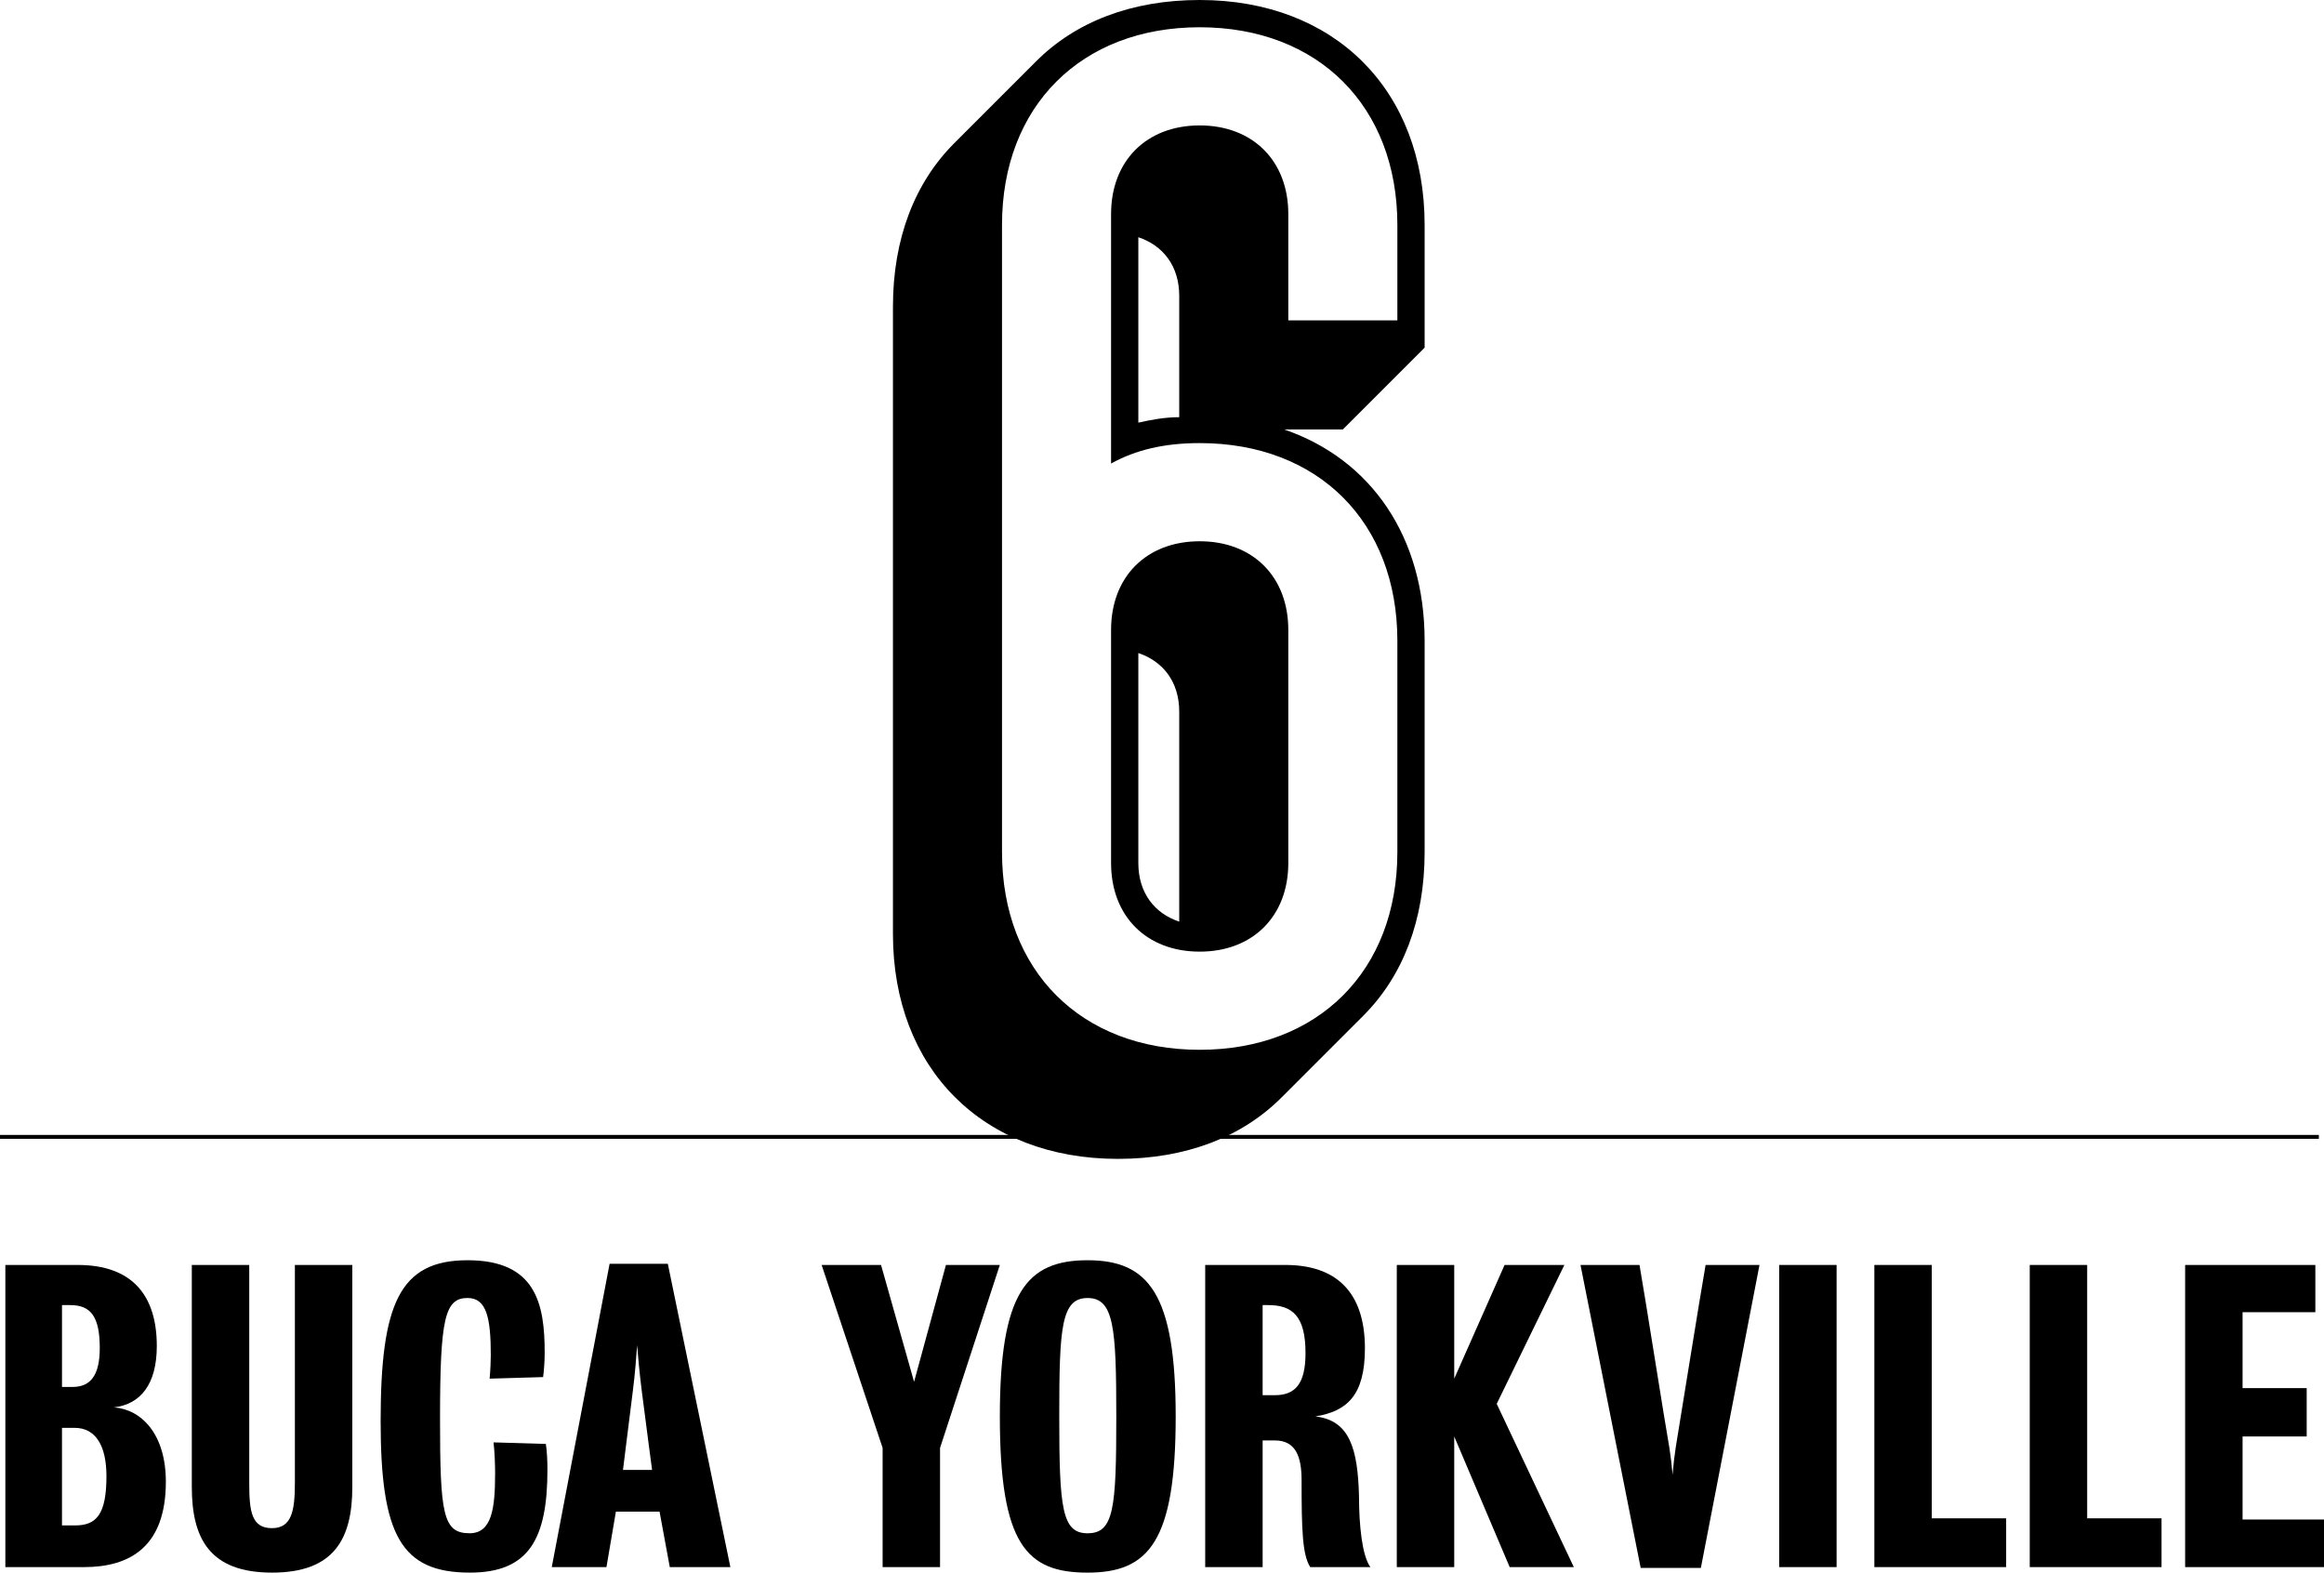
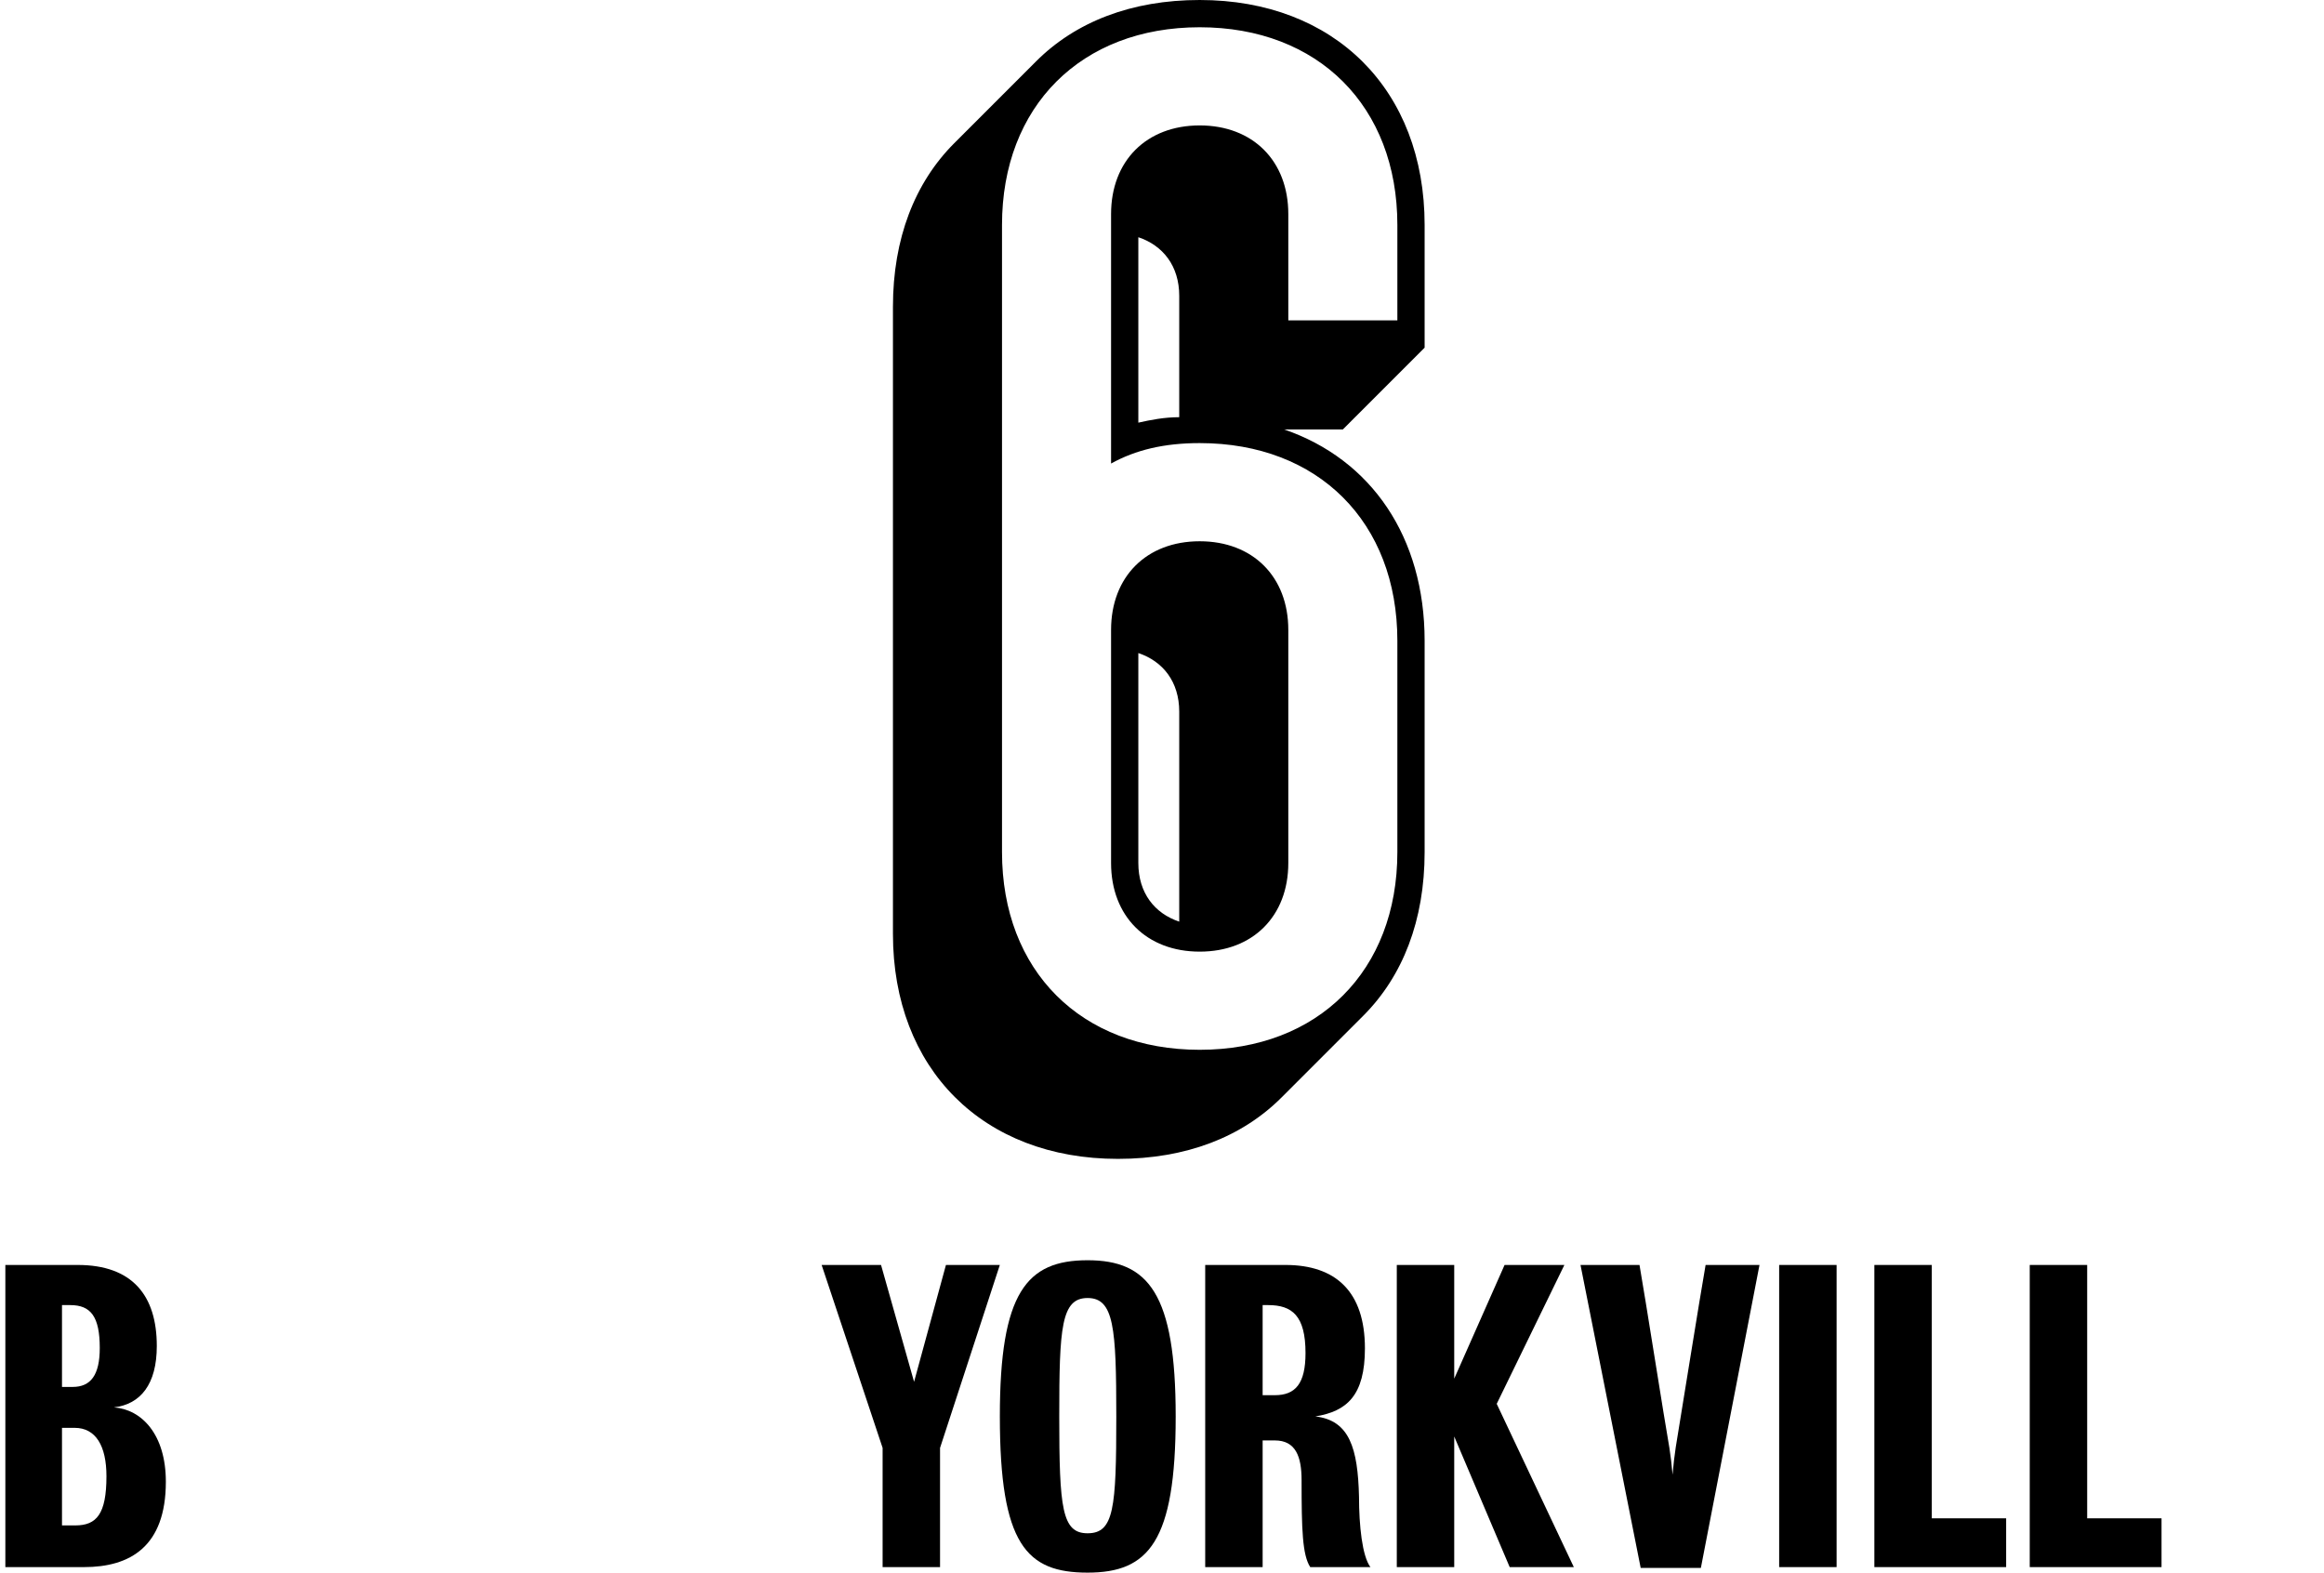
<svg xmlns="http://www.w3.org/2000/svg" version="1.1" id="Layer_1" x="0px" y="0px" width="596.656px" height="403.719px" viewBox="8.5 89.395 596.656 403.719" enable-background="new 8.5 89.395 596.656 403.719" xml:space="preserve">
-   <line fill="none" stroke="#000000" stroke-miterlimit="10" x1="8.5" y1="381.25" x2="603.834" y2="381.25" />
  <g>
    <path d="M237.752,329.147V168.145c0-17.5,5.6-31.851,15.75-42l21-21c10.15-10.15,24.5-15.75,42-15.75   c34.651,0,57.751,23.101,57.751,57.751v31.5l-21,21h-15.05c22.4,7.7,36.05,27.65,36.05,54.251v54.251   c0,17.5-5.6,31.851-15.75,42.001l-21,21c-10.149,10.15-24.501,15.75-42.001,15.75C260.853,386.898,237.752,363.798,237.752,329.147   z M367.254,308.147v-54.251c0-30.451-20.3-50.751-50.751-50.751c-9.1,0-16.45,1.75-22.75,5.25v-64.051   c0-13.65,9.1-22.75,22.75-22.75c13.65,0,22.751,9.1,22.751,22.75v27.3h28v-24.5c0-30.45-20.3-50.75-50.751-50.75   c-30.45,0-50.75,20.3-50.75,50.75v161.003c0,30.451,20.3,50.751,50.75,50.751C346.954,358.898,367.254,338.598,367.254,308.147z    M293.753,310.947v-59.851c0-13.65,9.1-22.75,22.75-22.75c13.65,0,22.751,9.1,22.751,22.75v59.851   c0,13.65-9.101,22.75-22.751,22.75C302.853,333.697,293.753,324.597,293.753,310.947z M311.253,196.495v-31.15   c0-7.7-4.2-12.95-10.5-15.05v47.601C303.903,197.195,307.403,196.495,311.253,196.495z M311.253,272.096   c0-7.7-4.2-12.95-10.5-15.05v53.901c0,7.7,4.2,12.95,10.5,15.05V272.096z" />
  </g>
  <g>
    <path d="M30.072,491.699c-8.08,0-20.199,0-20.199,0v-77.566c0,0,11.008,0,18.583,0c14.039,0,20.3,7.879,20.3,20.808   c0,9.797-4.141,14.946-11.009,15.755c7.07,0.505,13.332,6.868,13.332,19.089C51.08,486.447,41.889,491.699,30.072,491.699z    M26.538,424.436c-1.616,0-2.121,0-2.121,0v21.009c0,0,1.01,0,2.727,0c4.646,0,6.969-3.031,6.969-10   C34.112,427.364,31.79,424.436,26.538,424.436z M27.648,455.946c-1.919,0-3.232,0-3.232,0v25.048c0,0,1.414,0,3.434,0   c5.454,0,7.979-2.93,7.979-12.625C35.829,460.592,33.103,455.946,27.648,455.946z" />
-     <path d="M78.349,493.113c-15.958,0-20.604-8.687-20.604-22.019c0-22.623,0-56.963,0-56.963h14.746c0,0,0,33.835,0,56.055   c0,7.271,0.606,11.515,5.858,11.515c5.05,0,5.858-4.545,5.858-11.515c0-22.22,0-56.055,0-56.055h14.746c0,0,0,34.34,0,56.963   C98.953,484.428,94.307,493.113,78.349,493.113z" />
-     <path d="M129.15,493.113c-17.674,0-22.926-9.595-22.926-38.885c0-30.097,4.848-41.308,22.32-41.308   c17.574,0,19.796,11.211,19.796,23.734c0,2.424-0.202,4.746-0.404,6.262l-13.736,0.404c0.202-2.021,0.303-4.646,0.303-6.062   c0-9.595-1.111-14.645-5.959-14.645c-5.858,0-7.07,5.252-7.07,31.006c0,24.341,0.707,29.391,7.575,29.391   c5.656,0,6.565-6.16,6.565-15.352c0-2.121-0.101-5.354-0.404-7.979l13.433,0.404c0.303,2.021,0.404,4.545,0.404,6.564   C149.047,484.326,144.401,493.113,129.15,493.113z" />
-     <path d="M180.458,491.699l-2.626-14.24h-11.21l-2.424,14.24h-14.039l14.847-77.869h14.948l16.059,77.869H180.458L180.458,491.699z    M173.288,446.654c-0.606-4.746-1.01-9.291-1.212-11.918c-0.202,2.627-0.505,7.172-1.111,11.816   c-1.212,9.596-2.525,20.2-2.525,20.2h7.474C175.914,466.754,174.5,456.148,173.288,446.654z" />
    <path d="M249.845,461.098V491.7h-14.746v-30.603l-15.655-46.965h15.25l8.484,29.997l8.181-29.997h13.836L249.845,461.098z" />
    <path d="M287.72,412.922c15.655,0,22.623,8.584,22.623,40.096c0,32.22-6.968,40.097-22.623,40.097   c-15.655,0-22.522-7.17-22.522-40.097C265.197,421.203,272.065,412.922,287.72,412.922z M287.72,483.014   c6.767,0,7.373-6.362,7.373-29.996c0-22.825-0.606-30.399-7.373-30.399c-6.767,0-7.272,7.574-7.272,30.399   C280.448,476.65,281.155,483.014,287.72,483.014z" />
    <path d="M344.886,491.699c-2.021-3.131-2.222-9.594-2.222-22.32c0-6.06-1.516-10.201-6.868-10.201c-1.919,0-3.131,0-3.131,0v32.521   h-14.746v-77.566c0,0,11.817,0,20.604,0c12.928,0,20.401,6.868,20.401,21.412c0,12.119-4.646,16.16-12.727,17.473   c8.787,1.011,10.908,8.182,11.211,20.604c0,7.373,0.809,15.25,2.929,18.078L344.886,491.699L344.886,491.699z M334.079,424.436   c-1.313,0-1.414,0-1.414,0v23.129c0,0,1.212,0,3.131,0c5.252,0,7.878-2.93,7.878-10.808   C343.674,427.162,340.239,424.436,334.079,424.436z" />
    <path d="M396.092,491.699l-14.24-33.531v33.531h-14.745v-77.566h14.745v29.189l12.929-29.189h15.352l-17.372,35.652l19.796,41.914   H396.092z" />
    <path d="M445.177,491.902h-15.453l-15.451-77.771h15.148c1.414,7.979,6.464,40.197,7.676,46.965   c0.304,1.918,0.606,4.443,0.81,6.867c0.201-2.424,0.505-4.949,0.808-6.969c1.111-6.666,6.262-38.884,7.676-46.863h13.837   L445.177,491.902z" />
    <path d="M465.276,491.699v-77.566h14.746v77.566H465.276z" />
    <path d="M489.717,491.699v-77.566h14.746v65.043h19.089v12.523H489.717z" />
    <path d="M529.61,491.699v-77.566h14.745v65.043h19.09v12.523H529.61z" />
-     <path d="M569.504,491.699v-77.566h33.432v12.12H584.25v19.493h16.463v12.422H584.25v21.311h20.906V491.7L569.504,491.699   L569.504,491.699z" />
  </g>
</svg>